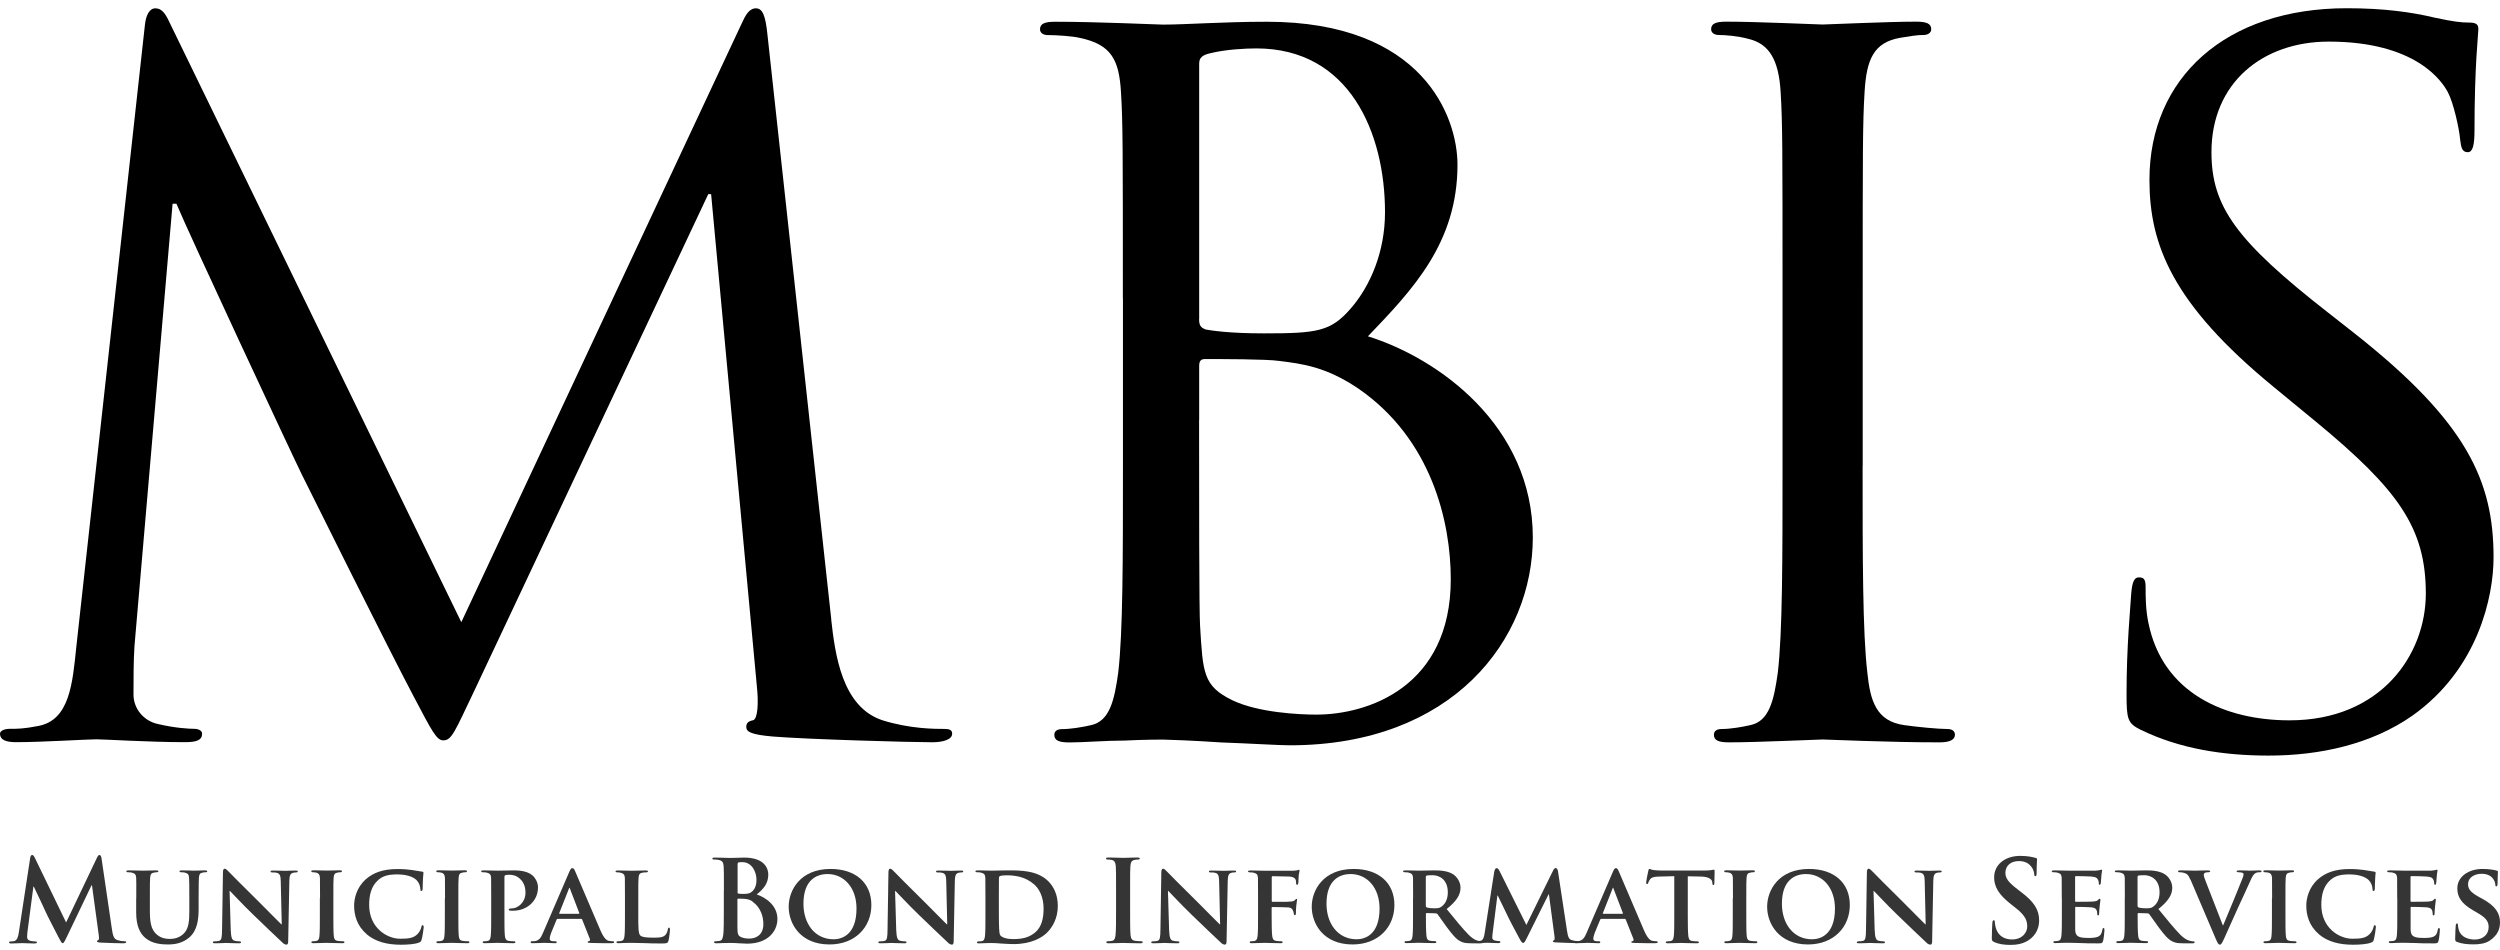
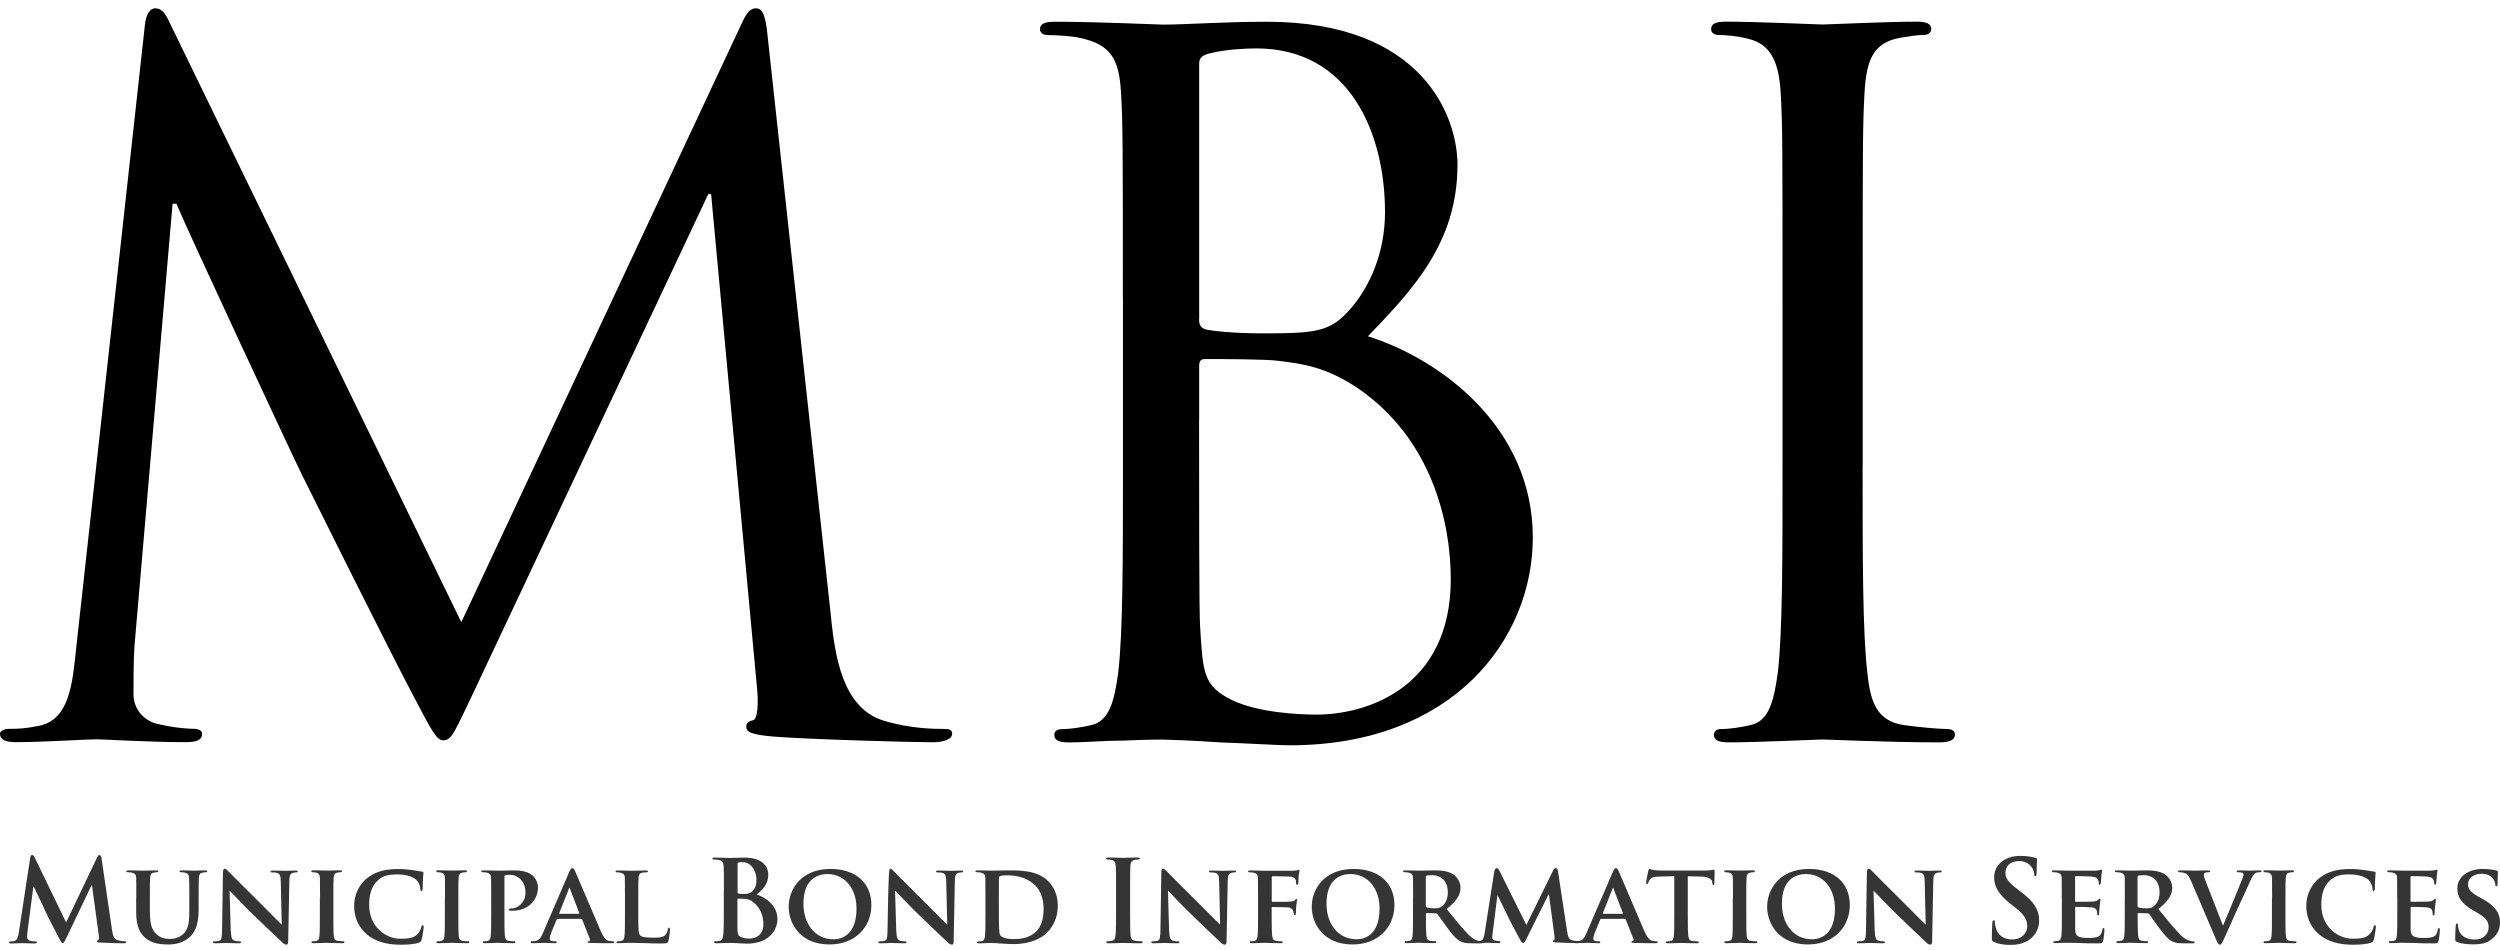
<svg xmlns="http://www.w3.org/2000/svg" width="300" height="114" viewBox="0 0 300 114" fill="none">
  <path d="M99.742 74.319C100.204 78.442 100.999 84.841 105.916 86.44C109.233 87.471 112.207 87.471 113.346 87.471C113.915 87.471 114.258 87.589 114.258 88.04C114.258 88.727 113.227 89.071 111.853 89.071C109.341 89.071 96.983 88.727 92.753 88.384C90.122 88.158 89.553 87.815 89.553 87.235C89.553 86.773 89.779 86.548 90.359 86.43C90.928 86.311 91.046 84.368 90.82 82.317L85.334 23.299H84.99L56.968 82.779C54.563 87.815 54.219 88.845 53.189 88.845C52.383 88.845 51.815 87.697 49.646 83.584C46.672 77.98 36.837 58.193 36.268 57.044C35.237 54.982 22.429 27.529 21.172 24.448H20.711L16.137 77.518C16.019 79.343 16.019 81.405 16.019 83.348C16.019 85.066 17.275 86.548 18.993 86.891C20.936 87.353 22.654 87.46 23.341 87.46C23.803 87.46 24.254 87.686 24.254 88.029C24.254 88.835 23.567 89.06 22.192 89.06C17.962 89.06 12.465 88.716 11.553 88.716C10.522 88.716 5.035 89.06 1.943 89.06C0.795 89.06 0 88.835 0 88.029C0 87.686 0.569 87.46 1.149 87.46C2.061 87.46 2.867 87.46 4.585 87.117C8.364 86.43 8.707 81.974 9.158 77.626L17.382 3.06C17.5 1.804 17.951 0.999 18.639 0.999C19.326 0.999 19.787 1.461 20.357 2.717L55.358 74.662L88.995 2.835C89.457 1.804 89.908 0.999 90.713 0.999C91.518 0.999 91.862 1.912 92.087 4.091L99.753 74.319H99.742Z" fill="black" />
  <path d="M134.743 35.775C134.743 17.93 134.743 14.731 134.518 11.07C134.292 7.183 133.369 5.347 129.601 4.553C128.688 4.327 126.745 4.209 125.714 4.209C125.252 4.209 124.801 3.984 124.801 3.522C124.801 2.835 125.37 2.61 126.627 2.61C131.769 2.61 138.984 2.953 139.553 2.953C142.302 2.953 146.758 2.61 152.018 2.61C170.775 2.61 174.898 14.044 174.898 19.767C174.898 29.15 169.519 34.755 164.151 40.359C172.611 42.99 183.938 51.106 183.938 64.495C183.938 76.734 174.329 89.436 154.767 89.436C153.511 89.436 149.85 89.21 146.532 89.092C143.215 88.867 140.015 88.749 139.553 88.749C139.328 88.749 137.385 88.749 134.98 88.867C132.693 88.867 130.062 89.092 128.344 89.092C127.088 89.092 126.519 88.867 126.519 88.18C126.519 87.836 126.745 87.493 127.432 87.493C128.463 87.493 129.837 87.267 130.868 87.031C133.154 86.569 133.723 84.057 134.185 80.739C134.754 75.94 134.754 66.9 134.754 55.916V35.785L134.743 35.775ZM143.891 38.287C143.891 39.092 144.116 39.318 144.696 39.543C145.383 39.661 147.445 40.005 151.675 40.005C158.085 40.005 159.684 39.779 162.079 37.031C164.473 34.282 166.201 30.17 166.201 25.478C166.201 15.987 161.971 5.809 150.762 5.809C149.506 5.809 147.101 5.927 145.276 6.378C144.245 6.603 143.902 6.947 143.902 7.634V38.287H143.891ZM143.891 50.408C143.891 59.212 143.891 73.395 144.009 75.113C144.353 80.718 144.353 82.317 147.896 84.035C150.988 85.517 155.905 85.753 157.967 85.753C164.14 85.753 174.093 82.436 174.093 69.509C174.093 62.648 171.806 52.695 163.002 46.629C159.115 43.999 156.249 43.655 153.511 43.312C152.029 43.086 146.307 43.086 144.589 43.086C144.127 43.086 143.902 43.312 143.902 43.891V50.408H143.891Z" fill="black" />
  <path d="M223.513 55.906C223.513 66.889 223.513 75.918 224.082 80.728C224.426 84.046 225.113 86.558 228.538 87.02C230.137 87.246 232.66 87.482 233.68 87.482C234.368 87.482 234.593 87.825 234.593 88.169C234.593 88.738 234.024 89.082 232.768 89.082C226.476 89.082 219.272 88.738 218.703 88.738C218.134 88.738 210.93 89.082 207.494 89.082C206.238 89.082 205.669 88.856 205.669 88.169C205.669 87.825 205.894 87.482 206.581 87.482C207.612 87.482 208.986 87.256 210.017 87.02C212.304 86.558 212.873 84.046 213.335 80.728C213.904 75.929 213.904 66.889 213.904 55.906V35.775C213.904 17.93 213.904 14.731 213.678 11.07C213.453 7.183 212.304 5.24 209.792 4.66C208.536 4.317 207.043 4.199 206.249 4.199C205.787 4.199 205.336 3.973 205.336 3.511C205.336 2.824 205.905 2.599 207.161 2.599C210.941 2.599 218.145 2.942 218.714 2.942C219.283 2.942 226.487 2.599 229.923 2.599C231.179 2.599 231.748 2.824 231.748 3.511C231.748 3.973 231.286 4.199 230.835 4.199C230.03 4.199 229.354 4.317 227.979 4.542C224.887 5.111 223.975 7.054 223.749 11.059C223.524 14.72 223.524 17.92 223.524 35.764V55.895L223.513 55.906Z" fill="black" />
-   <path d="M256.904 87.589C255.304 86.784 255.186 86.333 255.186 83.241C255.186 77.518 255.647 72.945 255.755 71.119C255.873 69.863 256.098 69.283 256.667 69.283C257.354 69.283 257.473 69.627 257.473 70.54C257.473 71.57 257.473 73.17 257.816 74.77C259.534 83.23 267.082 86.44 274.748 86.44C285.731 86.44 291.099 78.549 291.099 71.227C291.099 63.335 287.782 58.761 277.947 50.634L272.804 46.404C260.683 36.451 257.934 29.365 257.934 21.581C257.934 9.341 267.082 0.988 281.608 0.988C286.064 0.988 289.382 1.45 292.248 2.137C294.417 2.599 295.34 2.706 296.253 2.706C297.166 2.706 297.402 2.932 297.402 3.511C297.402 4.091 296.94 7.86 296.94 15.633C296.94 17.469 296.715 18.263 296.135 18.263C295.448 18.263 295.33 17.694 295.222 16.782C295.104 15.407 294.417 12.326 293.741 11.059C293.064 9.792 289.961 4.993 279.44 4.993C271.548 4.993 265.375 9.91 265.375 18.263C265.375 24.78 268.349 28.903 279.332 37.482L282.532 39.994C296.027 50.634 299.227 57.72 299.227 66.878C299.227 71.57 297.402 80.256 289.5 85.871C284.582 89.307 278.409 90.671 272.225 90.671C266.846 90.671 261.585 89.865 256.893 87.578L256.904 87.589Z" fill="black" />
  <path d="M3.618 102.953C3.661 102.717 3.736 102.599 3.854 102.599C3.973 102.599 4.048 102.663 4.219 103.017L7.934 110.694L11.638 102.921C11.746 102.706 11.821 102.599 11.939 102.599C12.057 102.599 12.143 102.738 12.186 103.017L13.421 111.435C13.539 112.294 13.678 112.691 14.086 112.809C14.484 112.927 14.752 112.949 14.934 112.949C15.053 112.949 15.149 112.96 15.149 113.045C15.149 113.153 14.988 113.196 14.795 113.196C14.451 113.196 12.572 113.153 12.036 113.11C11.724 113.078 11.638 113.045 11.638 112.959C11.638 112.895 11.692 112.852 11.789 112.809C11.875 112.777 11.907 112.605 11.853 112.229L11.037 106.238H10.983L8.02 112.423C7.709 113.067 7.634 113.185 7.516 113.185C7.397 113.185 7.258 112.917 7.043 112.509C6.721 111.886 5.637 109.803 5.476 109.416C5.358 109.127 4.542 107.419 4.058 106.399H4.005L3.296 111.821C3.275 112.068 3.253 112.24 3.253 112.466C3.253 112.723 3.425 112.841 3.661 112.906C3.908 112.96 4.101 112.97 4.23 112.97C4.338 112.97 4.434 113.002 4.434 113.067C4.434 113.185 4.316 113.217 4.112 113.217C3.543 113.217 2.931 113.174 2.684 113.174C2.426 113.174 1.772 113.217 1.331 113.217C1.192 113.217 1.084 113.185 1.084 113.067C1.084 113.002 1.17 112.97 1.299 112.97C1.406 112.97 1.503 112.97 1.707 112.927C2.083 112.841 2.201 112.315 2.265 111.854L3.618 102.975V102.953Z" fill="#353535" />
  <path d="M16.352 107.784C16.352 106.024 16.363 105.702 16.341 105.337C16.309 104.929 16.201 104.821 15.826 104.714C15.729 104.682 15.525 104.671 15.364 104.671C15.224 104.671 15.16 104.628 15.16 104.553C15.16 104.478 15.246 104.445 15.418 104.445C16.062 104.445 16.856 104.478 17.211 104.478C17.511 104.478 18.317 104.445 18.746 104.445C18.928 104.445 19.004 104.478 19.004 104.553C19.004 104.628 18.939 104.671 18.81 104.671C18.671 104.671 18.606 104.682 18.456 104.714C18.145 104.768 18.048 104.929 18.016 105.337C17.984 105.702 17.984 106.034 17.984 107.784V109.406C17.984 111.091 18.306 111.746 18.896 112.208C19.422 112.627 20.002 112.67 20.41 112.67C20.925 112.67 21.538 112.519 22.021 112.058C22.686 111.435 22.718 110.426 22.718 109.245V107.784C22.718 106.024 22.708 105.702 22.686 105.337C22.654 104.939 22.568 104.821 22.182 104.714C22.085 104.682 21.881 104.671 21.741 104.671C21.602 104.671 21.538 104.628 21.538 104.553C21.538 104.478 21.623 104.445 21.784 104.445C22.396 104.445 23.202 104.478 23.212 104.478C23.352 104.478 24.157 104.445 24.619 104.445C24.78 104.445 24.866 104.478 24.866 104.553C24.866 104.628 24.801 104.671 24.662 104.671C24.522 104.671 24.458 104.682 24.308 104.714C23.985 104.768 23.899 104.929 23.867 105.337C23.857 105.702 23.835 106.034 23.835 107.784V109.019C23.835 110.308 23.695 111.671 22.697 112.509C21.849 113.217 20.936 113.335 20.163 113.335C19.541 113.335 18.295 113.303 17.425 112.541C16.813 112.004 16.341 111.156 16.341 109.481V107.784H16.352Z" fill="#353535" />
  <path d="M27.689 111.617C27.722 112.519 27.861 112.788 28.098 112.874C28.302 112.938 28.538 112.959 28.72 112.959C28.86 112.959 28.924 113.013 28.924 113.078C28.924 113.174 28.817 113.196 28.656 113.196C27.883 113.196 27.325 113.153 27.099 113.153C26.992 113.153 26.423 113.196 25.811 113.196C25.65 113.196 25.542 113.185 25.542 113.078C25.542 113.013 25.628 112.959 25.735 112.959C25.896 112.959 26.111 112.949 26.283 112.906C26.594 112.82 26.637 112.509 26.648 111.499L26.755 104.639C26.755 104.402 26.841 104.241 26.959 104.241C27.11 104.241 27.271 104.424 27.475 104.628C27.625 104.778 29.418 106.614 31.168 108.321C31.984 109.127 33.573 110.759 33.756 110.92H33.809L33.691 105.777C33.681 105.068 33.573 104.864 33.283 104.757C33.101 104.692 32.822 104.692 32.66 104.692C32.51 104.692 32.467 104.639 32.467 104.574C32.467 104.478 32.585 104.467 32.768 104.467C33.391 104.467 34.035 104.499 34.292 104.499C34.432 104.499 34.872 104.467 35.463 104.467C35.624 104.467 35.731 104.478 35.731 104.574C35.731 104.639 35.667 104.692 35.527 104.692C35.409 104.692 35.312 104.692 35.162 104.735C34.84 104.832 34.743 105.036 34.722 105.691L34.582 112.992C34.582 113.249 34.486 113.357 34.389 113.357C34.185 113.357 34.024 113.239 33.895 113.11C33.144 112.412 31.651 110.984 30.395 109.771C29.085 108.515 27.818 107.119 27.593 106.915H27.55L27.689 111.639V111.617Z" fill="#353535" />
  <path d="M38.405 107.784C38.405 106.024 38.405 105.702 38.394 105.337C38.362 104.939 38.243 104.81 37.986 104.725C37.846 104.682 37.696 104.671 37.546 104.671C37.428 104.671 37.352 104.639 37.352 104.531C37.352 104.467 37.449 104.435 37.642 104.435C38.093 104.435 38.909 104.467 39.253 104.467C39.553 104.467 40.326 104.435 40.788 104.435C40.938 104.435 41.035 104.467 41.035 104.531C41.035 104.639 40.971 104.671 40.842 104.671C40.713 104.671 40.627 104.682 40.487 104.714C40.165 104.768 40.069 104.929 40.036 105.337C40.004 105.702 40.004 106.034 40.004 107.784V109.824C40.004 110.941 40.004 111.864 40.058 112.358C40.101 112.67 40.176 112.852 40.53 112.906C40.691 112.938 40.971 112.949 41.142 112.949C41.282 112.949 41.336 113.013 41.336 113.067C41.336 113.153 41.239 113.185 41.099 113.185C40.305 113.185 39.489 113.142 39.167 113.142C38.898 113.142 38.083 113.185 37.599 113.185C37.449 113.185 37.363 113.142 37.363 113.067C37.363 113.013 37.406 112.949 37.556 112.949C37.739 112.949 37.868 112.938 37.975 112.906C38.222 112.852 38.286 112.691 38.329 112.348C38.383 111.875 38.383 110.941 38.383 109.824V107.784H38.405Z" fill="#353535" />
  <path d="M43.998 112.09C42.817 111.091 42.495 109.792 42.495 108.676C42.495 107.881 42.753 106.528 43.902 105.508C44.771 104.746 45.92 104.284 47.702 104.284C48.454 104.284 48.905 104.338 49.442 104.402C49.893 104.467 50.29 104.553 50.644 104.596C50.784 104.606 50.816 104.66 50.816 104.735C50.816 104.832 50.784 104.961 50.762 105.38C50.73 105.766 50.73 106.399 50.719 106.636C50.709 106.797 50.666 106.926 50.558 106.926C50.462 106.926 50.44 106.829 50.44 106.679C50.429 106.314 50.279 105.906 49.978 105.605C49.571 105.208 48.765 104.929 47.659 104.929C46.554 104.929 45.942 105.122 45.405 105.584C44.524 106.346 44.299 107.462 44.299 108.59C44.299 111.338 46.425 112.648 48.025 112.648C49.087 112.648 49.667 112.562 50.15 112.036C50.354 111.811 50.515 111.478 50.558 111.263C50.59 111.081 50.612 111.027 50.709 111.027C50.794 111.027 50.848 111.134 50.848 111.231C50.848 111.37 50.709 112.38 50.59 112.766C50.537 112.97 50.483 113.024 50.279 113.11C49.807 113.303 48.894 113.367 48.11 113.367C46.478 113.367 45.093 113.024 43.998 112.111V112.09Z" fill="#353535" />
  <path d="M53.404 107.784C53.404 106.024 53.404 105.702 53.393 105.337C53.361 104.939 53.242 104.81 52.985 104.725C52.845 104.682 52.695 104.671 52.545 104.671C52.426 104.671 52.351 104.639 52.351 104.531C52.351 104.467 52.448 104.435 52.641 104.435C53.092 104.435 53.908 104.467 54.252 104.467C54.552 104.467 55.325 104.435 55.787 104.435C55.937 104.435 56.034 104.467 56.034 104.531C56.034 104.639 55.969 104.671 55.841 104.671C55.712 104.671 55.626 104.682 55.486 104.714C55.164 104.768 55.068 104.929 55.035 105.337C55.003 105.702 55.003 106.034 55.003 107.784V109.824C55.003 110.941 55.003 111.864 55.057 112.358C55.1 112.67 55.175 112.852 55.529 112.906C55.69 112.938 55.969 112.949 56.141 112.949C56.281 112.949 56.334 113.013 56.334 113.067C56.334 113.153 56.238 113.185 56.098 113.185C55.304 113.185 54.488 113.142 54.166 113.142C53.897 113.142 53.081 113.185 52.598 113.185C52.448 113.185 52.362 113.142 52.362 113.067C52.362 113.013 52.405 112.949 52.555 112.949C52.738 112.949 52.867 112.938 52.974 112.906C53.221 112.852 53.285 112.691 53.328 112.348C53.382 111.875 53.382 110.941 53.382 109.824V107.784H53.404Z" fill="#353535" />
  <path d="M58.944 107.784C58.944 106.024 58.944 105.702 58.933 105.337C58.901 104.939 58.793 104.821 58.417 104.714C58.321 104.682 58.117 104.671 57.945 104.671C57.827 104.671 57.741 104.628 57.741 104.553C57.741 104.478 57.838 104.445 58.009 104.445C58.632 104.445 59.395 104.478 59.738 104.478C60.232 104.478 61.177 104.445 61.724 104.445C63.227 104.445 63.764 104.939 63.958 105.1C64.215 105.347 64.559 105.863 64.559 106.485C64.559 108.117 63.249 109.288 61.553 109.288C61.499 109.288 61.252 109.288 61.198 109.277C61.134 109.277 61.048 109.234 61.048 109.159C61.048 109.062 61.188 109.008 61.445 109.008C62.111 109.008 63.056 108.311 63.056 107.13C63.056 106.743 63.013 105.981 62.347 105.412C61.907 105.025 61.424 104.972 61.145 104.972C60.973 104.972 60.736 104.982 60.629 105.025C60.565 105.057 60.532 105.122 60.532 105.24V109.824C60.532 110.887 60.532 111.8 60.586 112.305C60.629 112.627 60.694 112.852 61.048 112.906C61.22 112.938 61.488 112.949 61.66 112.949C61.799 112.949 61.853 113.013 61.853 113.067C61.853 113.153 61.757 113.185 61.638 113.185C60.833 113.185 59.996 113.142 59.674 113.142C59.405 113.142 58.643 113.185 58.16 113.185C58.009 113.185 57.924 113.142 57.924 113.067C57.924 113.013 57.967 112.949 58.117 112.949C58.299 112.949 58.428 112.938 58.535 112.906C58.782 112.852 58.847 112.637 58.89 112.294C58.944 111.8 58.944 110.887 58.944 109.835V107.784Z" fill="#353535" />
  <path d="M66.899 110.275C66.835 110.275 66.813 110.286 66.792 110.361L66.148 111.918C66.03 112.208 65.965 112.487 65.965 112.627C65.965 112.831 66.073 112.949 66.438 112.949H66.62C66.77 112.949 66.803 113.002 66.803 113.067C66.803 113.163 66.738 113.185 66.609 113.185C66.212 113.185 65.654 113.142 65.278 113.142C65.16 113.142 64.516 113.185 63.893 113.185C63.743 113.185 63.678 113.153 63.678 113.067C63.678 113.002 63.721 112.949 63.818 112.949C63.925 112.949 64.065 112.938 64.172 112.938C64.72 112.852 64.924 112.498 65.171 111.918L68.306 104.639C68.445 104.317 68.542 104.177 68.66 104.177C68.843 104.177 68.896 104.284 69.014 104.542C69.304 105.186 71.301 109.921 72.064 111.671C72.525 112.723 72.869 112.874 73.084 112.906C73.266 112.938 73.395 112.949 73.534 112.949C73.642 112.949 73.695 112.992 73.695 113.067C73.695 113.163 73.631 113.185 73.18 113.185C72.761 113.185 71.892 113.185 70.882 113.153C70.668 113.142 70.528 113.142 70.528 113.056C70.528 112.992 70.56 112.949 70.679 112.938C70.764 112.927 70.84 112.82 70.786 112.68L69.863 110.351C69.83 110.286 69.798 110.265 69.745 110.265H66.931L66.899 110.275ZM69.465 109.642C69.519 109.642 69.53 109.61 69.519 109.577L68.392 106.636C68.392 106.636 68.359 106.528 68.338 106.528C68.295 106.528 68.284 106.593 68.274 106.636L67.114 109.567C67.082 109.62 67.114 109.653 67.157 109.653H69.476L69.465 109.642Z" fill="#353535" />
  <path d="M76.594 109.835C76.594 111.317 76.594 112.058 76.852 112.272C77.056 112.455 77.518 112.519 78.441 112.519C79.085 112.519 79.547 112.509 79.847 112.197C79.998 112.047 80.116 111.725 80.148 111.499C80.159 111.392 80.191 111.317 80.288 111.317C80.374 111.317 80.395 111.435 80.395 111.574C80.395 111.714 80.309 112.573 80.213 112.906C80.127 113.163 80.073 113.217 79.45 113.217C78.591 113.217 77.894 113.206 77.303 113.174C76.702 113.163 76.197 113.142 75.714 113.142C75.574 113.142 75.317 113.153 75.038 113.153C74.748 113.163 74.458 113.185 74.211 113.185C74.061 113.185 73.975 113.142 73.975 113.067C73.975 113.013 74.018 112.949 74.168 112.949C74.35 112.949 74.479 112.938 74.587 112.906C74.834 112.852 74.898 112.637 74.941 112.294C74.995 111.8 74.995 110.887 74.995 109.835V107.795C74.995 106.034 74.995 105.712 74.984 105.347C74.952 104.95 74.844 104.832 74.469 104.725C74.372 104.692 74.222 104.682 74.071 104.682C73.932 104.682 73.867 104.639 73.867 104.564C73.867 104.488 73.953 104.456 74.125 104.456C74.683 104.456 75.446 104.488 75.768 104.488C76.058 104.488 77.035 104.456 77.496 104.456C77.668 104.456 77.754 104.488 77.754 104.564C77.754 104.639 77.689 104.682 77.539 104.682C77.4 104.682 77.217 104.692 77.078 104.725C76.755 104.778 76.659 104.939 76.627 105.347C76.594 105.712 76.594 106.045 76.594 107.795V109.835Z" fill="#353535" />
  <path d="M86.869 106.85C86.869 104.778 86.869 104.402 86.837 103.962C86.805 103.501 86.697 103.286 86.246 103.189C86.139 103.157 85.903 103.146 85.72 103.146C85.57 103.146 85.484 103.125 85.484 103.028C85.484 102.932 85.581 102.91 85.785 102.91C86.504 102.91 87.363 102.953 87.632 102.953C88.297 102.953 88.834 102.91 89.296 102.91C91.765 102.91 92.195 104.231 92.195 104.95C92.195 106.067 91.55 106.732 90.809 107.334C91.926 107.709 93.29 108.676 93.29 110.275C93.29 111.736 92.162 113.239 89.65 113.239C89.489 113.239 89.092 113.206 88.694 113.196C88.286 113.163 87.879 113.153 87.674 113.153C87.524 113.153 87.224 113.153 86.901 113.163C86.59 113.163 86.236 113.196 85.957 113.196C85.774 113.196 85.688 113.153 85.688 113.056C85.688 112.992 85.742 112.949 85.903 112.949C86.107 112.949 86.268 112.917 86.397 112.895C86.665 112.841 86.74 112.541 86.794 112.144C86.859 111.574 86.859 110.501 86.859 109.245V106.85H86.869ZM88.501 107.076C88.501 107.183 88.544 107.215 88.598 107.226C88.716 107.258 88.92 107.269 89.242 107.269C89.693 107.269 89.994 107.215 90.219 107.011C90.573 106.722 90.777 106.238 90.777 105.573C90.777 104.66 90.251 103.458 89.081 103.458C88.888 103.458 88.77 103.458 88.63 103.49C88.533 103.522 88.512 103.576 88.512 103.726V107.087L88.501 107.076ZM90.294 108.171C90.004 107.967 89.693 107.87 89.167 107.849C88.92 107.838 88.78 107.838 88.576 107.838C88.523 107.838 88.49 107.87 88.49 107.935V111.156C88.49 112.058 88.533 112.283 88.963 112.466C89.328 112.616 89.639 112.627 89.961 112.627C90.573 112.627 91.604 112.305 91.604 110.887C91.604 110.039 91.314 108.901 90.283 108.182L90.294 108.171Z" fill="#353535" />
  <path d="M94.642 108.804C94.642 106.829 96.028 104.274 99.667 104.274C102.684 104.274 104.563 105.949 104.563 108.6C104.563 111.252 102.63 113.335 99.538 113.335C96.049 113.335 94.642 110.855 94.642 108.804ZM102.781 109.03C102.781 106.475 101.245 104.886 99.313 104.886C97.981 104.886 96.414 105.594 96.414 108.45C96.414 110.834 97.778 112.713 100.032 112.713C100.88 112.713 102.781 112.315 102.781 109.019V109.03Z" fill="#353535" />
-   <path d="M107.548 111.617C107.58 112.519 107.72 112.788 107.956 112.874C108.16 112.938 108.396 112.959 108.578 112.959C108.718 112.959 108.782 113.013 108.782 113.078C108.782 113.174 108.675 113.196 108.514 113.196C107.741 113.196 107.183 113.153 106.957 113.153C106.85 113.153 106.281 113.196 105.669 113.196C105.508 113.196 105.4 113.185 105.4 113.078C105.4 113.013 105.486 112.959 105.594 112.959C105.755 112.959 105.969 112.949 106.141 112.906C106.453 112.82 106.496 112.509 106.506 111.499L106.614 104.639C106.614 104.402 106.7 104.241 106.818 104.241C106.968 104.241 107.129 104.424 107.333 104.628C107.483 104.778 109.276 106.614 111.026 108.321C111.842 109.127 113.431 110.759 113.614 110.92H113.668L113.549 105.777C113.539 105.068 113.431 104.864 113.141 104.757C112.959 104.692 112.68 104.692 112.519 104.692C112.368 104.692 112.326 104.639 112.326 104.574C112.326 104.478 112.444 104.467 112.626 104.467C113.249 104.467 113.893 104.499 114.151 104.499C114.29 104.499 114.731 104.467 115.321 104.467C115.482 104.467 115.589 104.478 115.589 104.574C115.589 104.639 115.525 104.692 115.385 104.692C115.267 104.692 115.171 104.692 115.02 104.735C114.698 104.832 114.602 105.036 114.58 105.691L114.441 112.992C114.441 113.249 114.344 113.357 114.247 113.357C114.043 113.357 113.882 113.239 113.753 113.11C113.002 112.412 111.51 110.984 110.253 109.771C108.944 108.515 107.677 107.119 107.451 106.915H107.408L107.548 111.639V111.617Z" fill="#353535" />
+   <path d="M107.548 111.617C107.58 112.519 107.72 112.788 107.956 112.874C108.16 112.938 108.396 112.959 108.578 112.959C108.718 112.959 108.782 113.013 108.782 113.078C108.782 113.174 108.675 113.196 108.514 113.196C107.741 113.196 107.183 113.153 106.957 113.153C106.85 113.153 106.281 113.196 105.669 113.196C105.508 113.196 105.4 113.185 105.4 113.078C105.4 113.013 105.486 112.959 105.594 112.959C105.755 112.959 105.969 112.949 106.141 112.906C106.453 112.82 106.496 112.509 106.506 111.499C106.614 104.402 106.7 104.241 106.818 104.241C106.968 104.241 107.129 104.424 107.333 104.628C107.483 104.778 109.276 106.614 111.026 108.321C111.842 109.127 113.431 110.759 113.614 110.92H113.668L113.549 105.777C113.539 105.068 113.431 104.864 113.141 104.757C112.959 104.692 112.68 104.692 112.519 104.692C112.368 104.692 112.326 104.639 112.326 104.574C112.326 104.478 112.444 104.467 112.626 104.467C113.249 104.467 113.893 104.499 114.151 104.499C114.29 104.499 114.731 104.467 115.321 104.467C115.482 104.467 115.589 104.478 115.589 104.574C115.589 104.639 115.525 104.692 115.385 104.692C115.267 104.692 115.171 104.692 115.02 104.735C114.698 104.832 114.602 105.036 114.58 105.691L114.441 112.992C114.441 113.249 114.344 113.357 114.247 113.357C114.043 113.357 113.882 113.239 113.753 113.11C113.002 112.412 111.51 110.984 110.253 109.771C108.944 108.515 107.677 107.119 107.451 106.915H107.408L107.548 111.639V111.617Z" fill="#353535" />
  <path d="M118.252 107.784C118.252 106.024 118.252 105.702 118.241 105.337C118.209 104.939 118.102 104.821 117.726 104.714C117.629 104.682 117.425 104.671 117.254 104.671C117.135 104.671 117.05 104.628 117.05 104.553C117.05 104.478 117.146 104.445 117.318 104.445C117.941 104.445 118.703 104.478 119.047 104.478C119.412 104.478 120.271 104.445 120.99 104.445C122.493 104.445 124.501 104.445 125.811 105.766C126.412 106.367 126.938 107.334 126.938 108.708C126.938 110.168 126.315 111.263 125.628 111.929C125.081 112.476 123.814 113.292 121.613 113.292C121.172 113.292 120.657 113.249 120.185 113.228C119.712 113.185 119.272 113.163 118.971 113.163C118.832 113.163 118.574 113.174 118.295 113.174C118.005 113.185 117.715 113.206 117.468 113.206C117.318 113.206 117.232 113.163 117.232 113.088C117.232 113.035 117.275 112.97 117.425 112.97C117.608 112.97 117.737 112.96 117.844 112.927C118.091 112.874 118.155 112.659 118.198 112.315C118.252 111.821 118.252 110.909 118.252 109.857V107.784ZM119.863 109.073C119.863 110.297 119.873 111.177 119.895 111.413C119.906 111.703 119.938 112.111 120.034 112.229C120.185 112.444 120.657 112.691 121.602 112.691C122.686 112.691 123.492 112.498 124.211 111.897C124.984 111.252 125.231 110.222 125.231 109.03C125.231 107.559 124.64 106.603 124.114 106.142C123.008 105.165 121.709 105.036 120.764 105.036C120.517 105.036 120.12 105.068 120.024 105.122C119.916 105.165 119.873 105.218 119.873 105.358C119.863 105.755 119.863 106.7 119.863 107.613V109.073Z" fill="#353535" />
  <path d="M133.927 106.85C133.927 104.778 133.927 104.402 133.895 103.962C133.863 103.501 133.734 103.264 133.434 103.2C133.283 103.157 133.111 103.146 132.94 103.146C132.8 103.146 132.725 103.125 132.725 103.007C132.725 102.921 132.832 102.899 133.047 102.899C133.562 102.899 134.421 102.942 134.819 102.942C135.162 102.942 135.957 102.899 136.483 102.899C136.665 102.899 136.773 102.932 136.773 103.007C136.773 103.114 136.687 103.146 136.558 103.146C136.429 103.146 136.311 103.157 136.15 103.189C135.785 103.254 135.677 103.49 135.645 103.962C135.613 104.402 135.613 104.778 135.613 106.85V109.245C135.613 110.565 135.613 111.639 135.667 112.229C135.71 112.594 135.806 112.841 136.214 112.895C136.408 112.927 136.708 112.949 136.912 112.949C137.062 112.949 137.127 112.992 137.127 113.056C137.127 113.153 137.02 113.196 136.869 113.196C135.967 113.196 135.108 113.153 134.743 113.153C134.432 113.153 133.573 113.196 133.026 113.196C132.843 113.196 132.757 113.153 132.757 113.056C132.757 112.992 132.811 112.949 132.972 112.949C133.176 112.949 133.337 112.917 133.466 112.895C133.734 112.841 133.82 112.605 133.863 112.219C133.927 111.65 133.927 110.576 133.927 109.255V106.85Z" fill="#353535" />
  <path d="M140.294 111.617C140.326 112.519 140.466 112.788 140.702 112.874C140.906 112.938 141.142 112.959 141.325 112.959C141.464 112.959 141.529 113.013 141.529 113.078C141.529 113.174 141.422 113.196 141.26 113.196C140.487 113.196 139.929 113.153 139.704 113.153C139.596 113.153 139.027 113.196 138.415 113.196C138.254 113.196 138.147 113.185 138.147 113.078C138.147 113.013 138.233 112.959 138.34 112.959C138.501 112.959 138.716 112.949 138.888 112.906C139.199 112.82 139.242 112.509 139.253 111.499L139.36 104.639C139.36 104.402 139.446 104.241 139.564 104.241C139.714 104.241 139.875 104.424 140.079 104.628C140.23 104.778 142.023 106.614 143.773 108.321C144.589 109.127 146.178 110.759 146.36 110.92H146.414L146.296 105.777C146.285 105.068 146.178 104.864 145.888 104.757C145.705 104.692 145.426 104.692 145.265 104.692C145.115 104.692 145.072 104.639 145.072 104.574C145.072 104.478 145.19 104.467 145.373 104.467C145.995 104.467 146.639 104.499 146.897 104.499C147.037 104.499 147.477 104.467 148.067 104.467C148.228 104.467 148.336 104.478 148.336 104.574C148.336 104.639 148.271 104.692 148.132 104.692C148.014 104.692 147.917 104.692 147.767 104.735C147.445 104.832 147.348 105.036 147.327 105.691L147.187 112.992C147.187 113.249 147.09 113.357 146.994 113.357C146.79 113.357 146.629 113.239 146.5 113.11C145.748 112.412 144.256 110.984 143 109.771C141.69 108.515 140.423 107.119 140.198 106.915H140.155L140.294 111.639V111.617Z" fill="#353535" />
  <path d="M152.598 109.867C152.598 110.984 152.609 111.8 152.663 112.294C152.706 112.637 152.781 112.852 153.135 112.906C153.296 112.938 153.554 112.949 153.715 112.949C153.865 112.949 153.919 113.013 153.919 113.067C153.919 113.153 153.833 113.185 153.661 113.185C152.899 113.185 152.051 113.142 151.739 113.142C151.428 113.142 150.666 113.185 150.215 113.185C150.054 113.185 149.968 113.153 149.968 113.067C149.968 113.013 150.011 112.949 150.14 112.949C150.322 112.949 150.451 112.938 150.558 112.906C150.805 112.852 150.87 112.637 150.913 112.294C150.966 111.8 150.966 110.952 150.966 109.835V107.795C150.966 106.034 150.966 105.712 150.956 105.347C150.923 104.95 150.816 104.821 150.44 104.725C150.344 104.692 150.14 104.682 149.968 104.682C149.86 104.682 149.764 104.639 149.764 104.564C149.764 104.488 149.86 104.456 150.054 104.456C150.666 104.456 151.428 104.488 151.772 104.488C152.233 104.488 154.885 104.499 155.175 104.488C155.39 104.478 155.54 104.456 155.669 104.435C155.733 104.424 155.787 104.37 155.862 104.37C155.905 104.37 155.948 104.424 155.948 104.478C155.948 104.564 155.894 104.692 155.851 104.993C155.841 105.111 155.808 105.798 155.798 105.938C155.787 106.034 155.755 106.174 155.68 106.174C155.604 106.174 155.529 106.12 155.529 105.981C155.529 105.884 155.54 105.712 155.465 105.541C155.39 105.369 155.154 105.197 154.703 105.186L152.716 105.143C152.652 105.143 152.609 105.176 152.609 105.304V108.107C152.609 108.171 152.62 108.214 152.695 108.214H154.37C154.574 108.203 154.735 108.203 154.917 108.182C155.132 108.171 155.315 108.128 155.422 107.978C155.486 107.913 155.519 107.86 155.583 107.86C155.626 107.86 155.647 107.903 155.647 107.967C155.647 108.031 155.594 108.354 155.551 108.719C155.519 108.955 155.508 109.481 155.508 109.567C155.508 109.663 155.497 109.824 155.368 109.824C155.304 109.824 155.261 109.739 155.261 109.663C155.261 109.588 155.229 109.449 155.175 109.309C155.121 109.148 154.971 108.912 154.606 108.89C154.305 108.858 152.888 108.847 152.684 108.847C152.63 108.847 152.598 108.858 152.598 108.944V109.9V109.867Z" fill="#353535" />
  <path d="M157.408 108.804C157.408 106.829 158.793 104.274 162.433 104.274C165.45 104.274 167.329 105.949 167.329 108.6C167.329 111.252 165.396 113.335 162.304 113.335C158.815 113.335 157.408 110.855 157.408 108.804ZM165.546 109.03C165.546 106.475 164.011 104.886 162.079 104.886C160.747 104.886 159.18 105.594 159.18 108.45C159.18 110.834 160.543 112.713 162.798 112.713C163.646 112.713 165.546 112.315 165.546 109.019V109.03Z" fill="#353535" />
  <path d="M169.573 107.784C169.573 106.024 169.573 105.702 169.562 105.337C169.53 104.939 169.422 104.821 169.047 104.714C168.95 104.682 168.746 104.671 168.574 104.671C168.456 104.671 168.37 104.628 168.37 104.553C168.37 104.478 168.467 104.445 168.639 104.445C169.261 104.445 170.024 104.478 170.271 104.478C170.679 104.478 171.763 104.445 172.139 104.445C172.901 104.445 173.771 104.51 174.415 104.939C174.758 105.176 175.263 105.755 175.263 106.528C175.263 107.387 174.769 108.15 173.599 109.084C174.662 110.393 175.51 111.435 176.229 112.165C176.895 112.831 177.314 112.884 177.507 112.927C177.625 112.96 177.7 112.959 177.797 112.959C177.894 112.959 177.947 113.024 177.947 113.078C177.947 113.174 177.861 113.196 177.711 113.196H176.562C175.896 113.196 175.564 113.131 175.252 112.959C174.737 112.702 174.286 112.154 173.62 111.263C173.148 110.64 172.643 109.857 172.493 109.685C172.429 109.62 172.353 109.599 172.278 109.599L171.205 109.567C171.151 109.567 171.108 109.599 171.108 109.663V109.824C171.108 110.898 171.119 111.8 171.172 112.283C171.215 112.627 171.269 112.841 171.634 112.895C171.806 112.927 172.074 112.938 172.214 112.938C172.31 112.938 172.364 113.002 172.364 113.056C172.364 113.142 172.268 113.174 172.117 113.174C171.419 113.174 170.432 113.131 170.249 113.131C170.013 113.131 169.251 113.174 168.778 113.174C168.628 113.174 168.542 113.131 168.542 113.056C168.542 113.002 168.585 112.938 168.735 112.938C168.918 112.938 169.047 112.927 169.154 112.895C169.401 112.841 169.465 112.627 169.508 112.283C169.562 111.789 169.562 110.877 169.562 109.824V107.784H169.573ZM171.097 108.686C171.097 108.804 171.129 108.847 171.205 108.89C171.462 108.976 171.817 108.998 172.117 108.998C172.59 108.998 172.761 108.955 172.965 108.804C173.33 108.547 173.738 108.042 173.738 107.087C173.738 105.455 172.622 105.025 171.913 105.025C171.613 105.025 171.323 105.036 171.205 105.068C171.119 105.1 171.097 105.133 171.097 105.229V108.686Z" fill="#353535" />
  <path d="M179.354 104.478C179.386 104.284 179.493 104.177 179.59 104.177C179.708 104.177 179.794 104.231 179.955 104.542L183.165 110.995L186.375 104.456C186.472 104.263 186.579 104.166 186.687 104.166C186.783 104.166 186.923 104.284 186.955 104.531L188.04 111.682C188.147 112.401 188.254 112.713 188.619 112.82C188.963 112.917 189.145 112.927 189.296 112.927C189.403 112.927 189.489 112.97 189.489 113.035C189.489 113.131 189.349 113.174 189.178 113.174C188.877 113.174 187.181 113.121 186.697 113.088C186.408 113.078 186.343 113.024 186.343 112.949C186.343 112.895 186.397 112.852 186.483 112.831C186.547 112.798 186.579 112.67 186.536 112.337L185.871 107.323H185.828L183.251 112.498C182.983 113.045 182.907 113.153 182.779 113.153C182.628 113.153 182.489 112.917 182.306 112.573C182.016 112.036 181.072 110.275 180.932 109.943C180.835 109.728 180.127 108.268 179.729 107.462H179.686L179.117 111.982C179.085 112.186 179.075 112.337 179.075 112.53C179.075 112.745 179.236 112.831 179.44 112.874C179.644 112.917 179.751 112.927 179.858 112.927C179.966 112.927 180.052 112.981 180.052 113.035C180.052 113.142 179.944 113.174 179.762 113.174C179.257 113.174 178.709 113.131 178.495 113.131C178.259 113.131 177.689 113.174 177.314 113.174C177.196 113.174 177.099 113.142 177.099 113.035C177.099 112.981 177.163 112.927 177.292 112.927C177.389 112.927 177.475 112.927 177.657 112.895C177.979 112.852 178.097 112.39 178.151 112.015L179.332 104.456L179.354 104.478Z" fill="#353535" />
  <path d="M192.13 110.275C192.066 110.275 192.044 110.286 192.023 110.361L191.379 111.918C191.26 112.208 191.196 112.487 191.196 112.627C191.196 112.831 191.303 112.949 191.668 112.949H191.851C192.001 112.949 192.033 113.002 192.033 113.067C192.033 113.163 191.969 113.185 191.84 113.185C191.443 113.185 190.885 113.142 190.509 113.142C190.391 113.142 189.747 113.185 189.124 113.185C188.974 113.185 188.909 113.153 188.909 113.067C188.909 113.002 188.952 112.949 189.049 112.949C189.156 112.949 189.296 112.938 189.403 112.938C189.951 112.852 190.155 112.498 190.402 111.918L193.537 104.639C193.676 104.317 193.773 104.177 193.891 104.177C194.073 104.177 194.127 104.284 194.245 104.542C194.535 105.186 196.532 109.921 197.294 111.671C197.756 112.723 198.1 112.874 198.314 112.906C198.497 112.938 198.626 112.949 198.765 112.949C198.873 112.949 198.926 112.992 198.926 113.067C198.926 113.163 198.862 113.185 198.411 113.185C197.992 113.185 197.123 113.185 196.113 113.153C195.899 113.142 195.759 113.142 195.759 113.056C195.759 112.992 195.791 112.949 195.909 112.938C195.995 112.927 196.07 112.82 196.017 112.68L195.093 110.351C195.061 110.286 195.029 110.265 194.975 110.265H192.162L192.13 110.275ZM194.696 109.642C194.75 109.642 194.761 109.61 194.75 109.577L193.622 106.636C193.622 106.636 193.59 106.528 193.569 106.528C193.526 106.528 193.515 106.593 193.504 106.636L192.345 109.567C192.313 109.62 192.345 109.653 192.388 109.653H194.707L194.696 109.642Z" fill="#353535" />
  <path d="M200.934 105.143L199.152 105.186C198.454 105.197 198.175 105.283 197.992 105.541C197.874 105.702 197.81 105.852 197.788 105.938C197.756 106.034 197.735 106.088 197.649 106.088C197.563 106.088 197.541 106.024 197.541 105.895C197.541 105.702 197.778 104.585 197.799 104.488C197.831 104.338 197.863 104.274 197.939 104.274C198.035 104.274 198.153 104.37 198.454 104.413C198.808 104.456 199.259 104.467 199.656 104.467H204.52C204.896 104.467 205.164 104.435 205.336 104.413C205.529 104.381 205.626 104.36 205.658 104.36C205.744 104.36 205.755 104.424 205.755 104.606C205.755 104.853 205.723 105.712 205.723 106.013C205.712 106.131 205.68 106.206 205.615 106.206C205.519 106.206 205.497 106.153 205.476 105.97V105.852C205.433 105.551 205.121 105.197 204.048 105.186L202.534 105.154V109.835C202.534 110.898 202.545 111.811 202.598 112.315C202.641 112.637 202.706 112.863 203.06 112.917C203.221 112.949 203.5 112.959 203.672 112.959C203.811 112.959 203.865 113.024 203.865 113.078C203.865 113.163 203.769 113.196 203.629 113.196C202.834 113.196 202.04 113.153 201.696 113.153C201.428 113.153 200.612 113.196 200.129 113.196C199.979 113.196 199.893 113.153 199.893 113.078C199.893 113.024 199.936 112.959 200.086 112.959C200.258 112.959 200.408 112.949 200.505 112.917C200.752 112.863 200.816 112.648 200.859 112.305C200.913 111.811 200.913 110.898 200.913 109.846V105.165L200.934 105.143Z" fill="#353535" />
  <path d="M207.956 107.784C207.956 106.024 207.956 105.702 207.945 105.337C207.913 104.939 207.795 104.81 207.537 104.725C207.397 104.682 207.247 104.671 207.097 104.671C206.979 104.671 206.904 104.639 206.904 104.531C206.904 104.467 207 104.435 207.193 104.435C207.644 104.435 208.46 104.467 208.804 104.467C209.105 104.467 209.878 104.435 210.339 104.435C210.49 104.435 210.586 104.467 210.586 104.531C210.586 104.639 210.522 104.671 210.393 104.671C210.264 104.671 210.178 104.682 210.039 104.714C209.717 104.768 209.62 104.929 209.588 105.337C209.556 105.702 209.555 106.034 209.555 107.784V109.824C209.555 110.941 209.555 111.864 209.609 112.358C209.652 112.67 209.727 112.852 210.082 112.906C210.243 112.938 210.522 112.949 210.694 112.949C210.833 112.949 210.887 113.013 210.887 113.067C210.887 113.153 210.79 113.185 210.651 113.185C209.856 113.185 209.04 113.142 208.718 113.142C208.45 113.142 207.634 113.185 207.151 113.185C207 113.185 206.914 113.142 206.914 113.067C206.914 113.013 206.957 112.949 207.108 112.949C207.29 112.949 207.419 112.938 207.526 112.906C207.773 112.852 207.838 112.691 207.881 112.348C207.934 111.875 207.934 110.941 207.934 109.824V107.784H207.956Z" fill="#353535" />
  <path d="M212.057 108.804C212.057 106.829 213.442 104.274 217.082 104.274C220.099 104.274 221.978 105.949 221.978 108.6C221.978 111.252 220.045 113.335 216.953 113.335C213.464 113.335 212.057 110.855 212.057 108.804ZM220.195 109.03C220.195 106.475 218.66 104.886 216.728 104.886C215.396 104.886 213.829 105.594 213.829 108.45C213.829 110.834 215.192 112.713 217.447 112.713C218.295 112.713 220.195 112.315 220.195 109.019V109.03Z" fill="#353535" />
  <path d="M224.962 111.617C224.995 112.519 225.134 112.788 225.37 112.874C225.574 112.938 225.811 112.959 225.993 112.959C226.133 112.959 226.197 113.013 226.197 113.078C226.197 113.174 226.09 113.196 225.929 113.196C225.156 113.196 224.597 113.153 224.372 113.153C224.265 113.153 223.696 113.196 223.084 113.196C222.922 113.196 222.815 113.185 222.815 113.078C222.815 113.013 222.901 112.959 223.008 112.959C223.169 112.959 223.384 112.949 223.556 112.906C223.867 112.82 223.91 112.509 223.921 111.499L224.028 104.639C224.028 104.402 224.114 104.241 224.232 104.241C224.383 104.241 224.544 104.424 224.748 104.628C224.898 104.778 226.691 106.614 228.441 108.321C229.257 109.127 230.846 110.759 231.029 110.92H231.082L230.964 105.777C230.953 105.068 230.846 104.864 230.556 104.757C230.374 104.692 230.094 104.692 229.933 104.692C229.783 104.692 229.74 104.639 229.74 104.574C229.74 104.478 229.858 104.467 230.041 104.467C230.664 104.467 231.308 104.499 231.565 104.499C231.705 104.499 232.145 104.467 232.736 104.467C232.897 104.467 233.004 104.478 233.004 104.574C233.004 104.639 232.94 104.692 232.8 104.692C232.682 104.692 232.585 104.692 232.435 104.735C232.113 104.832 232.016 105.036 231.995 105.691L231.855 112.992C231.855 113.249 231.759 113.357 231.662 113.357C231.458 113.357 231.297 113.239 231.168 113.11C230.417 112.412 228.924 110.984 227.668 109.771C226.358 108.515 225.091 107.119 224.866 106.915H224.823L224.962 111.639V111.617Z" fill="#353535" />
  <path d="M239.274 113.024C239.059 112.927 239.017 112.863 239.017 112.562C239.017 111.811 239.07 110.995 239.081 110.78C239.092 110.576 239.135 110.426 239.242 110.426C239.36 110.426 239.382 110.544 239.382 110.662C239.382 110.844 239.435 111.124 239.5 111.36C239.8 112.369 240.606 112.734 241.443 112.734C242.667 112.734 243.268 111.907 243.268 111.177C243.268 110.512 243.064 109.889 241.937 108.998L241.314 108.504C239.811 107.334 239.296 106.378 239.296 105.283C239.296 103.791 240.552 102.706 242.441 102.706C243.322 102.706 243.902 102.846 244.256 102.942C244.374 102.975 244.449 103.007 244.449 103.103C244.449 103.275 244.396 103.672 244.396 104.735C244.396 105.036 244.353 105.143 244.245 105.143C244.149 105.143 244.106 105.057 244.106 104.896C244.106 104.778 244.041 104.349 243.751 103.994C243.547 103.737 243.15 103.329 242.27 103.329C241.26 103.329 240.648 103.919 240.648 104.735C240.648 105.358 240.96 105.841 242.087 106.7L242.463 106.99C244.106 108.225 244.696 109.17 244.696 110.458C244.696 111.252 244.396 112.186 243.419 112.831C242.742 113.271 241.98 113.389 241.25 113.389C240.455 113.389 239.843 113.292 239.263 113.035L239.274 113.024Z" fill="#353535" />
  <path d="M247.413 107.784C247.413 106.024 247.412 105.702 247.402 105.337C247.37 104.939 247.262 104.821 246.886 104.714C246.79 104.682 246.586 104.671 246.414 104.671C246.296 104.671 246.21 104.628 246.21 104.553C246.21 104.478 246.307 104.445 246.478 104.445C247.101 104.445 247.863 104.478 248.207 104.478C248.583 104.478 251.245 104.488 251.471 104.478C251.686 104.467 251.879 104.424 251.976 104.413C252.04 104.402 252.115 104.36 252.169 104.36C252.233 104.36 252.255 104.413 252.255 104.467C252.255 104.553 252.19 104.682 252.158 105.218C252.147 105.337 252.115 105.841 252.094 105.981C252.083 106.034 252.051 106.174 251.954 106.174C251.868 106.174 251.857 106.12 251.857 106.024C251.857 105.938 251.847 105.734 251.772 105.605C251.675 105.401 251.578 105.24 250.977 105.186C250.773 105.154 249.345 105.133 249.098 105.133C249.044 105.133 249.012 105.176 249.012 105.24V108.096C249.012 108.16 249.023 108.214 249.098 108.214C249.367 108.214 250.923 108.214 251.192 108.182C251.482 108.15 251.653 108.128 251.761 107.999C251.857 107.913 251.9 107.849 251.954 107.849C252.008 107.849 252.051 107.903 252.051 107.967C252.051 108.031 252.018 108.225 251.954 108.815C251.922 109.051 251.9 109.513 251.9 109.588C251.9 109.685 251.89 109.846 251.782 109.846C251.696 109.846 251.675 109.803 251.675 109.749C251.664 109.631 251.664 109.481 251.632 109.331C251.568 109.105 251.417 108.923 250.966 108.88C250.752 108.847 249.388 108.826 249.087 108.826C249.034 108.826 249.023 108.88 249.023 108.944V109.867C249.023 110.265 249.012 111.242 249.023 111.585C249.055 112.38 249.42 112.552 250.644 112.552C250.956 112.552 251.46 112.541 251.772 112.401C252.072 112.262 252.212 112.015 252.287 111.542C252.319 111.424 252.341 111.36 252.426 111.36C252.523 111.36 252.534 111.51 252.534 111.628C252.534 111.886 252.437 112.68 252.373 112.906C252.287 113.206 252.18 113.206 251.729 113.206C250.827 113.206 250.107 113.196 249.528 113.163C248.937 113.153 248.497 113.131 248.143 113.131C248.003 113.131 247.745 113.142 247.466 113.142C247.176 113.153 246.886 113.174 246.639 113.174C246.489 113.174 246.403 113.131 246.403 113.056C246.403 113.002 246.446 112.938 246.597 112.938C246.779 112.938 246.908 112.927 247.015 112.895C247.262 112.841 247.327 112.627 247.37 112.283C247.423 111.789 247.423 110.877 247.423 109.824V107.784H247.413Z" fill="#353535" />
  <path d="M254.982 107.784C254.982 106.024 254.982 105.702 254.971 105.337C254.939 104.939 254.831 104.821 254.456 104.714C254.359 104.682 254.155 104.671 253.983 104.671C253.865 104.671 253.779 104.628 253.779 104.553C253.779 104.478 253.876 104.445 254.048 104.445C254.67 104.445 255.433 104.478 255.68 104.478C256.088 104.478 257.172 104.445 257.548 104.445C258.31 104.445 259.18 104.51 259.824 104.939C260.167 105.176 260.672 105.755 260.672 106.528C260.672 107.387 260.178 108.15 259.008 109.084C260.071 110.393 260.919 111.435 261.638 112.165C262.304 112.831 262.723 112.884 262.916 112.927C263.034 112.96 263.109 112.959 263.206 112.959C263.303 112.959 263.356 113.024 263.356 113.078C263.356 113.174 263.27 113.196 263.12 113.196H261.971C261.306 113.196 260.973 113.131 260.661 112.959C260.146 112.702 259.695 112.154 259.029 111.263C258.557 110.64 258.052 109.857 257.902 109.685C257.838 109.62 257.763 109.599 257.687 109.599L256.614 109.567C256.56 109.567 256.517 109.599 256.517 109.663V109.824C256.517 110.898 256.528 111.8 256.581 112.283C256.624 112.627 256.678 112.841 257.043 112.895C257.215 112.927 257.483 112.938 257.623 112.938C257.72 112.938 257.773 113.002 257.773 113.056C257.773 113.142 257.677 113.174 257.526 113.174C256.828 113.174 255.841 113.131 255.658 113.131C255.422 113.131 254.66 113.174 254.187 113.174C254.037 113.174 253.951 113.131 253.951 113.056C253.951 113.002 253.994 112.938 254.144 112.938C254.327 112.938 254.456 112.927 254.563 112.895C254.81 112.841 254.874 112.627 254.917 112.283C254.971 111.789 254.971 110.877 254.971 109.824V107.784H254.982ZM256.506 108.686C256.506 108.804 256.539 108.847 256.614 108.89C256.871 108.976 257.226 108.998 257.526 108.998C257.999 108.998 258.17 108.955 258.374 108.804C258.74 108.547 259.147 108.042 259.147 107.087C259.147 105.455 258.031 105.025 257.322 105.025C257.022 105.025 256.732 105.036 256.614 105.068C256.528 105.1 256.506 105.133 256.506 105.229V108.686Z" fill="#353535" />
  <path d="M262.852 105.573C262.583 104.929 262.401 104.821 261.971 104.714C261.799 104.671 261.606 104.671 261.51 104.671C261.402 104.671 261.37 104.617 261.37 104.553C261.37 104.456 261.488 104.445 261.671 104.445C262.315 104.445 262.991 104.478 263.41 104.478C263.711 104.478 264.333 104.445 264.934 104.445C265.085 104.445 265.224 104.478 265.224 104.553C265.224 104.628 265.138 104.671 265.031 104.671C264.838 104.671 264.666 104.682 264.569 104.757C264.484 104.81 264.451 104.875 264.451 104.982C264.451 105.133 264.559 105.444 264.72 105.852L266.738 111.038H266.781C267.297 109.835 268.832 106.11 269.122 105.347C269.175 105.197 269.229 105.025 269.229 104.929C269.229 104.81 269.175 104.768 269.068 104.725C268.928 104.682 268.746 104.671 268.596 104.671C268.488 104.671 268.392 104.628 268.392 104.553C268.392 104.478 268.499 104.445 268.735 104.445C269.336 104.445 269.863 104.478 270.013 104.478C270.217 104.478 270.775 104.445 271.14 104.445C271.291 104.445 271.387 104.478 271.387 104.553C271.387 104.628 271.323 104.671 271.194 104.671C271.065 104.671 270.818 104.66 270.603 104.81C270.453 104.918 270.292 105.1 269.981 105.83C269.508 106.915 269.186 107.548 268.542 108.966C267.78 110.651 267.221 111.918 266.953 112.509C266.652 113.174 266.545 113.357 266.384 113.357C266.223 113.357 266.126 113.206 265.89 112.659L262.873 105.584L262.852 105.573Z" fill="#353535" />
  <path d="M272.654 107.784C272.654 106.024 272.654 105.702 272.643 105.337C272.611 104.939 272.493 104.81 272.235 104.725C272.096 104.682 271.945 104.671 271.795 104.671C271.677 104.671 271.602 104.639 271.602 104.531C271.602 104.467 271.698 104.435 271.892 104.435C272.343 104.435 273.159 104.467 273.502 104.467C273.803 104.467 274.576 104.435 275.038 104.435C275.188 104.435 275.284 104.467 275.284 104.531C275.284 104.639 275.22 104.671 275.091 104.671C274.962 104.671 274.877 104.682 274.737 104.714C274.415 104.768 274.318 104.929 274.286 105.337C274.254 105.702 274.254 106.034 274.254 107.784V109.824C274.254 110.941 274.254 111.864 274.307 112.358C274.35 112.67 274.426 112.852 274.78 112.906C274.941 112.938 275.22 112.949 275.392 112.949C275.531 112.949 275.585 113.013 275.585 113.067C275.585 113.153 275.488 113.185 275.349 113.185C274.554 113.185 273.738 113.142 273.416 113.142C273.148 113.142 272.332 113.185 271.849 113.185C271.699 113.185 271.613 113.142 271.613 113.067C271.613 113.013 271.656 112.949 271.806 112.949C271.988 112.949 272.117 112.938 272.225 112.906C272.472 112.852 272.536 112.691 272.579 112.348C272.633 111.875 272.633 110.941 272.633 109.824V107.784H272.654Z" fill="#353535" />
  <path d="M278.259 112.09C277.077 111.091 276.755 109.792 276.755 108.676C276.755 107.881 277.013 106.528 278.162 105.508C279.032 104.746 280.18 104.284 281.963 104.284C282.714 104.284 283.165 104.338 283.702 104.402C284.153 104.467 284.55 104.553 284.904 104.596C285.044 104.606 285.076 104.66 285.076 104.735C285.076 104.832 285.044 104.961 285.023 105.38C284.99 105.766 284.99 106.399 284.98 106.636C284.969 106.797 284.926 106.926 284.819 106.926C284.722 106.926 284.7 106.829 284.7 106.679C284.69 106.314 284.539 105.906 284.239 105.605C283.831 105.208 283.026 104.929 281.92 104.929C280.814 104.929 280.202 105.122 279.665 105.584C278.785 106.346 278.559 107.462 278.559 108.59C278.559 111.338 280.685 112.648 282.285 112.648C283.348 112.648 283.927 112.562 284.411 112.036C284.615 111.811 284.776 111.478 284.819 111.263C284.851 111.081 284.872 111.027 284.969 111.027C285.055 111.027 285.108 111.134 285.108 111.231C285.108 111.37 284.969 112.38 284.851 112.766C284.797 112.97 284.743 113.024 284.539 113.11C284.067 113.303 283.154 113.367 282.371 113.367C280.739 113.367 279.354 113.024 278.259 112.111V112.09Z" fill="#353535" />
  <path d="M287.664 107.784C287.664 106.024 287.664 105.702 287.653 105.337C287.621 104.939 287.513 104.821 287.138 104.714C287.041 104.682 286.837 104.671 286.665 104.671C286.547 104.671 286.461 104.628 286.461 104.553C286.461 104.478 286.558 104.445 286.73 104.445C287.352 104.445 288.115 104.478 288.458 104.478C288.834 104.478 291.497 104.488 291.722 104.478C291.937 104.467 292.13 104.424 292.227 104.413C292.291 104.402 292.366 104.36 292.42 104.36C292.484 104.36 292.506 104.413 292.506 104.467C292.506 104.553 292.441 104.682 292.409 105.218C292.399 105.337 292.366 105.841 292.345 105.981C292.334 106.034 292.302 106.174 292.205 106.174C292.119 106.174 292.109 106.12 292.109 106.024C292.109 105.938 292.098 105.734 292.023 105.605C291.926 105.401 291.829 105.24 291.228 105.186C291.024 105.154 289.596 105.133 289.349 105.133C289.296 105.133 289.263 105.176 289.263 105.24V108.096C289.263 108.16 289.274 108.214 289.349 108.214C289.618 108.214 291.175 108.214 291.443 108.182C291.733 108.15 291.905 108.128 292.012 107.999C292.109 107.913 292.152 107.849 292.205 107.849C292.259 107.849 292.302 107.903 292.302 107.967C292.302 108.031 292.27 108.225 292.205 108.815C292.173 109.051 292.152 109.513 292.152 109.588C292.152 109.685 292.141 109.846 292.033 109.846C291.948 109.846 291.926 109.803 291.926 109.749C291.915 109.631 291.915 109.481 291.883 109.331C291.819 109.105 291.668 108.923 291.217 108.88C291.003 108.847 289.639 108.826 289.339 108.826C289.285 108.826 289.274 108.88 289.274 108.944V109.867C289.274 110.265 289.263 111.242 289.274 111.585C289.306 112.38 289.671 112.552 290.895 112.552C291.207 112.552 291.711 112.541 292.023 112.401C292.323 112.262 292.463 112.015 292.538 111.542C292.57 111.424 292.592 111.36 292.678 111.36C292.774 111.36 292.785 111.51 292.785 111.628C292.785 111.886 292.688 112.68 292.624 112.906C292.538 113.206 292.431 113.206 291.98 113.206C291.078 113.206 290.359 113.196 289.779 113.163C289.188 113.153 288.748 113.131 288.394 113.131C288.254 113.131 287.997 113.142 287.717 113.142C287.428 113.153 287.138 113.174 286.891 113.174C286.74 113.174 286.654 113.131 286.654 113.056C286.654 113.002 286.697 112.938 286.848 112.938C287.03 112.938 287.159 112.927 287.266 112.895C287.513 112.841 287.578 112.627 287.621 112.283C287.674 111.789 287.674 110.877 287.674 109.824V107.784H287.664Z" fill="#353535" />
  <path d="M294.857 113.045C294.664 112.96 294.621 112.906 294.621 112.648C294.621 112.025 294.675 111.295 294.685 111.113C294.685 110.941 294.739 110.812 294.836 110.812C294.943 110.812 294.954 110.92 294.954 111.005C294.954 111.156 294.997 111.403 295.061 111.607C295.319 112.466 296.221 112.745 296.972 112.745C298.003 112.745 298.636 112.09 298.636 111.274C298.636 110.769 298.518 110.265 297.455 109.642L296.758 109.234C295.34 108.407 294.879 107.623 294.879 106.603C294.879 105.186 296.242 104.274 297.896 104.274C298.669 104.274 299.281 104.381 299.592 104.467C299.699 104.499 299.753 104.531 299.753 104.617C299.753 104.768 299.71 105.09 299.71 106.002C299.71 106.249 299.656 106.367 299.56 106.367C299.474 106.367 299.442 106.303 299.442 106.163C299.442 106.056 299.388 105.702 299.13 105.401C298.959 105.186 298.572 104.853 297.799 104.853C296.94 104.853 296.167 105.304 296.167 106.088C296.167 106.603 296.36 107.011 297.434 107.613L297.928 107.881C299.506 108.751 300 109.642 300 110.683C300 111.542 299.678 112.24 298.797 112.852C298.228 113.26 297.434 113.325 296.801 113.325C296.103 113.325 295.373 113.26 294.857 113.024V113.045Z" fill="#353535" />
</svg>